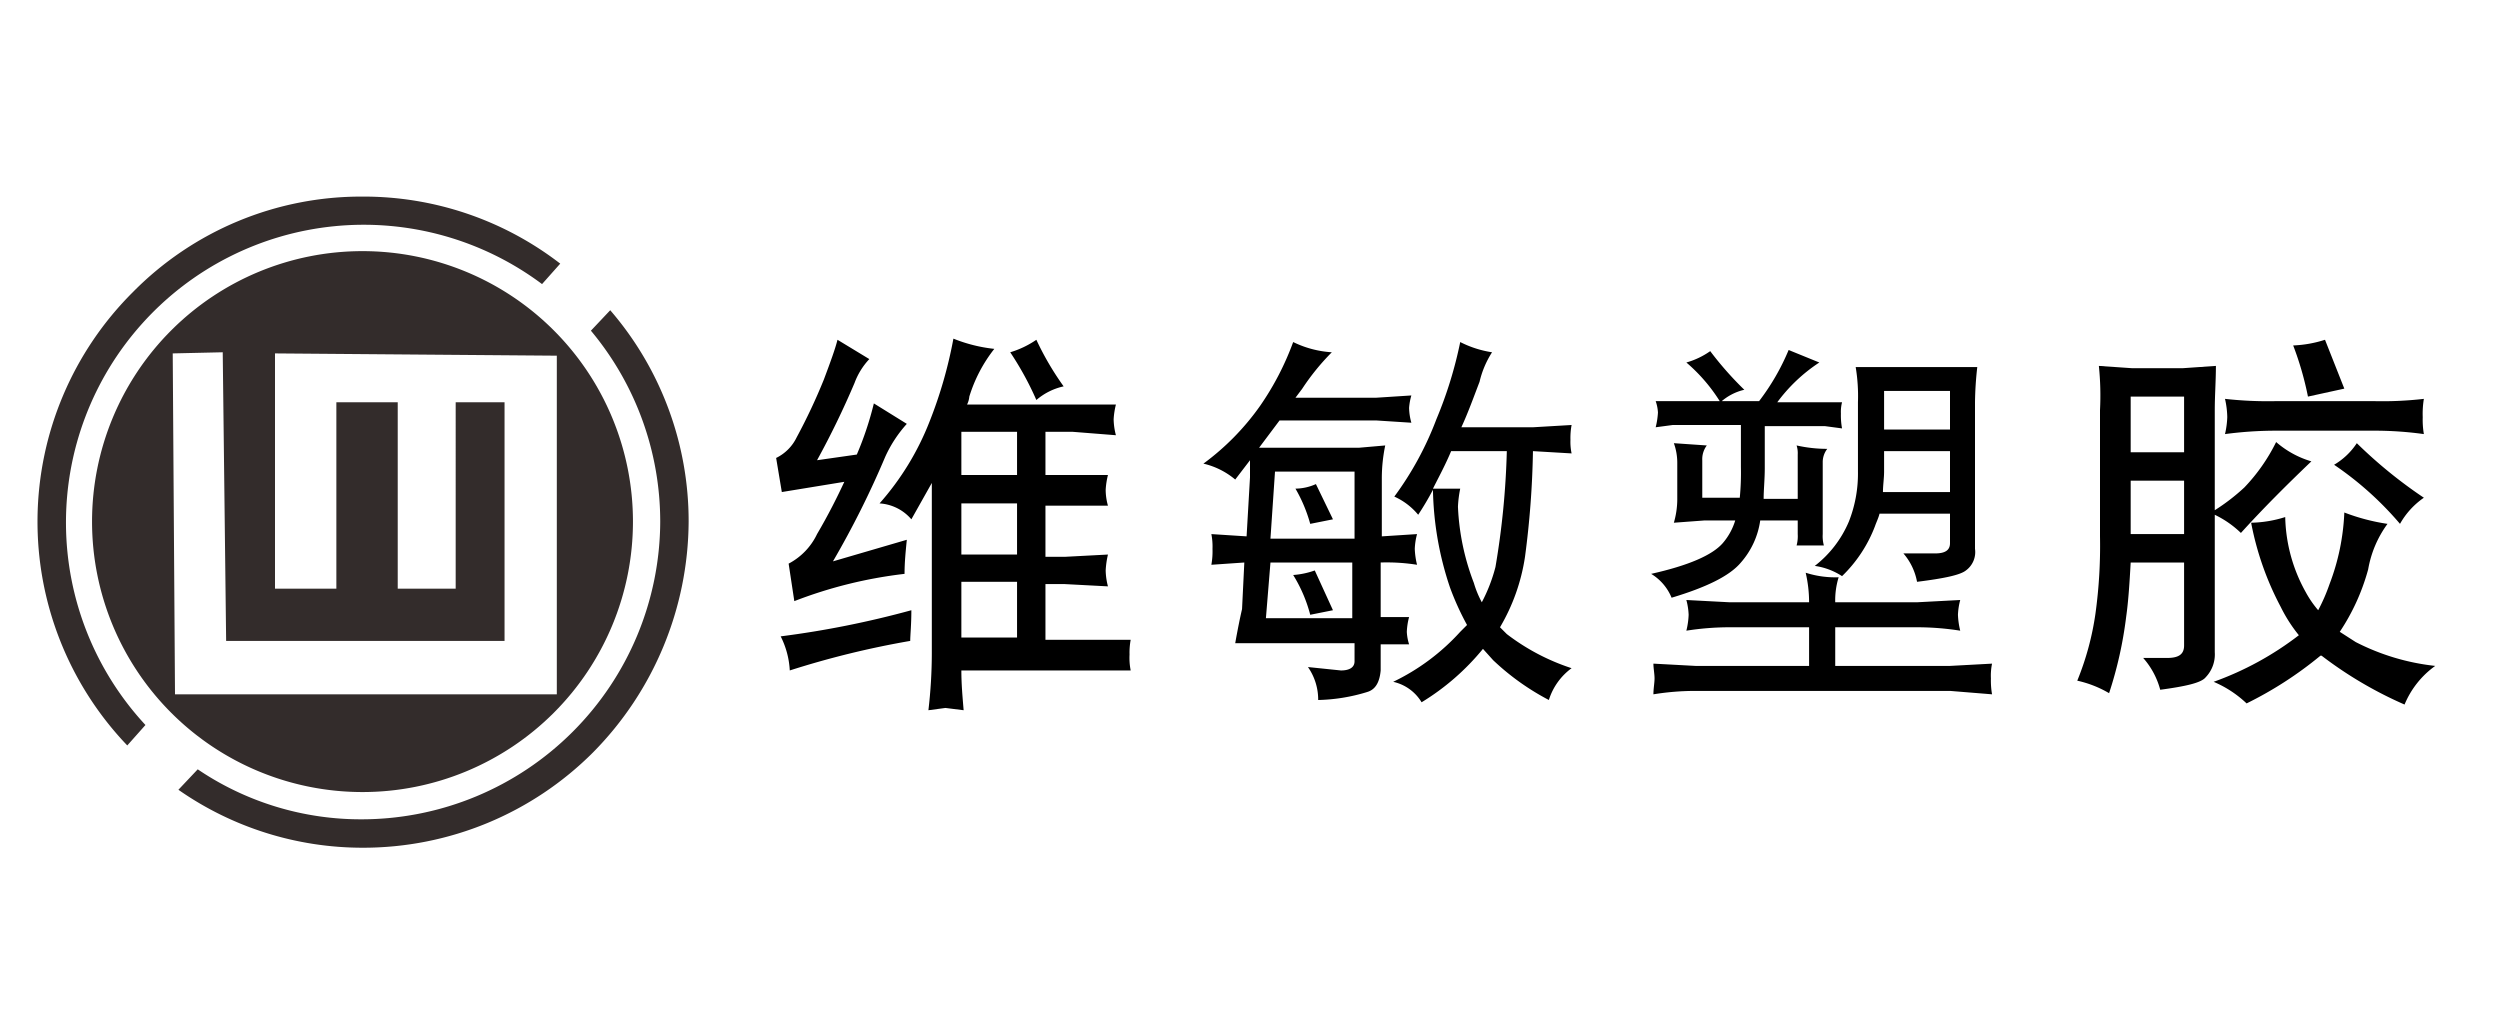
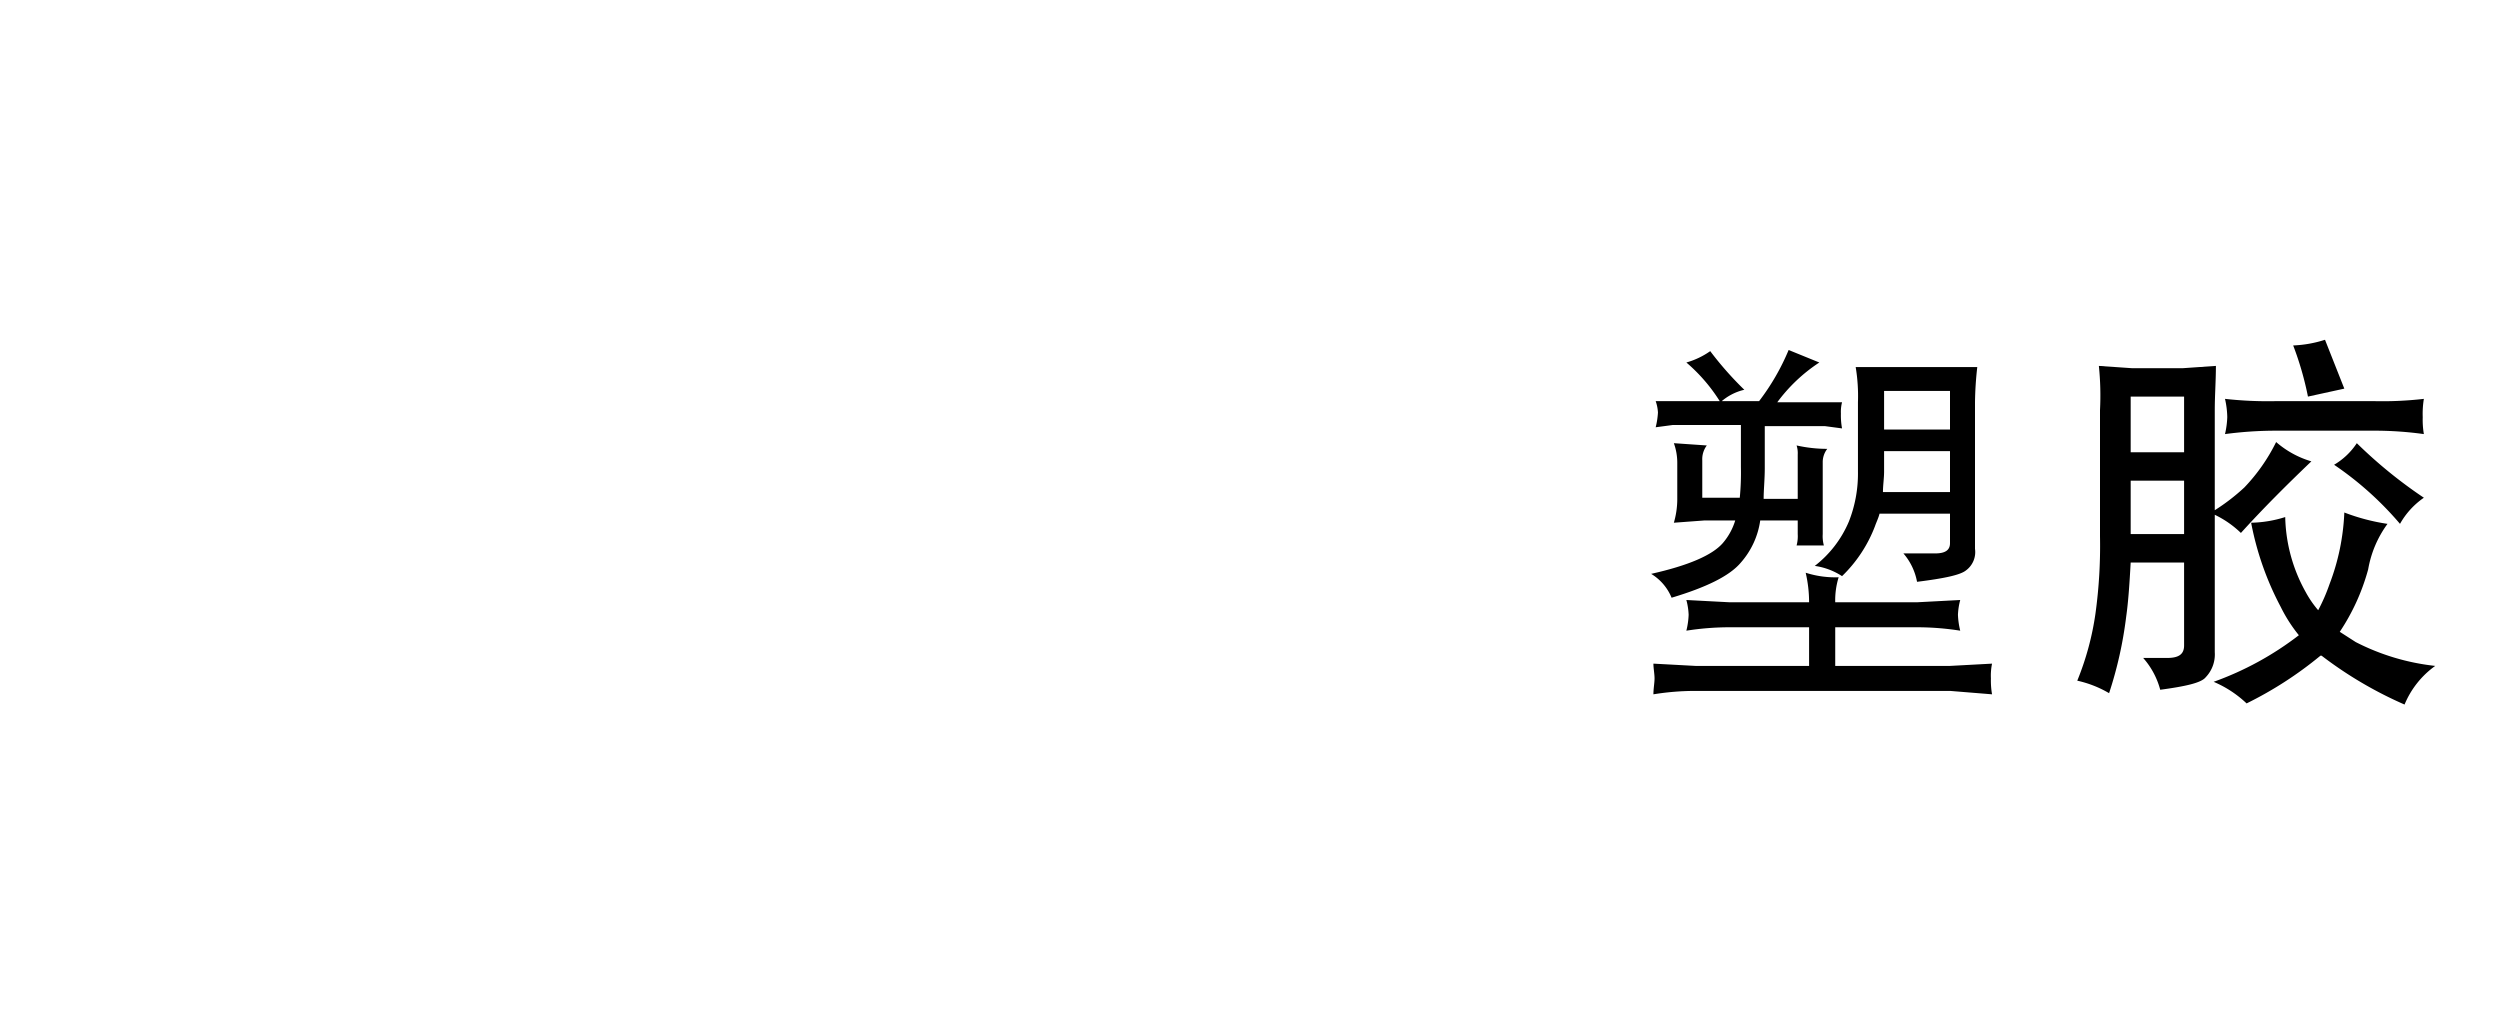
<svg xmlns="http://www.w3.org/2000/svg" id="圖層_1" data-name="圖層 1" viewBox="0 0 220 90" width="220" height="90">
  <defs>
    <style>.cls-1{fill:#332c2b;fill-rule:evenodd;}</style>
  </defs>
-   <path d="M73.7,29.9l2.8,1.7a6.2,6.2,0,0,0-1.3,2.1,74.8,74.8,0,0,1-3.3,6.8l3.5-.5a28.7,28.7,0,0,0,1.5-4.5l2.9,1.8a11.2,11.2,0,0,0-1.9,2.9,80.5,80.5,0,0,1-4.6,9.2l6.5-1.9c-.1,1-.2,2-.2,3a39.3,39.3,0,0,0-9.7,2.4l-.5-3.3A5.7,5.7,0,0,0,71.9,47c1-1.7,1.8-3.3,2.4-4.6l-5.5.9-.5-3a3.9,3.9,0,0,0,1.8-1.8,51.5,51.5,0,0,0,2.4-5.1C73.1,31.8,73.5,30.7,73.7,29.9Zm6.5,23.8c0,1.3-.1,2.2-.1,2.7A78.6,78.6,0,0,0,69.5,59a7.5,7.5,0,0,0-.8-3A83.4,83.4,0,0,0,80.2,53.7Zm3.7-23.9a13.4,13.4,0,0,0,3.6.9,12.9,12.9,0,0,0-2.2,4.2,1.9,1.9,0,0,1-.2.7H98.2a6.9,6.9,0,0,0-.2,1.3,5.9,5.9,0,0,0,.2,1.4L94.4,38H92v3.8h5.5a6.9,6.9,0,0,0-.2,1.3,5.2,5.2,0,0,0,.2,1.4H92v4.5h1.7l3.8-.2a7.8,7.8,0,0,0-.2,1.4,5.9,5.9,0,0,0,.2,1.4l-3.8-.2H92v4.9h7.5a6.2,6.2,0,0,0-.1,1.3,5.7,5.7,0,0,0,.1,1.4H84.6c0,1.2.1,2.3.2,3.5l-1.6-.2-1.5.2a43.2,43.2,0,0,0,.3-5V42.5l-1.8,3.2a4,4,0,0,0-2.8-1.4,24,24,0,0,0,4.4-7.2A39,39,0,0,0,83.9,29.8Zm5.6,12V38H84.6v3.8Zm0,7V44.3H84.6v4.5Zm0,7.3V51.2H84.6v4.9Zm1.7-26.2A25.5,25.5,0,0,0,93.6,34a5.5,5.5,0,0,0-2.4,1.2A27.3,27.3,0,0,0,88.9,31,8.2,8.2,0,0,0,91.2,29.9Z" />
-   <path d="M113.8,30.1a9,9,0,0,0,3.4.9,20.5,20.5,0,0,0-2.6,3.2l-.6.8h7.1l3.1-.2a5.2,5.2,0,0,0-.2,1.1,5.1,5.1,0,0,0,.2,1.3l-3.1-.2h-8.5l-1.8,2.4h8.8l2.3-.2a14.3,14.3,0,0,0-.3,2.9v5.1l3.1-.2a5.9,5.9,0,0,0-.2,1.3,6.8,6.8,0,0,0,.2,1.4,17.2,17.2,0,0,0-3.2-.2v4.8h2.5a5.9,5.9,0,0,0-.2,1.3,4.3,4.3,0,0,0,.2,1.1h-2.5v2.3c-.1,1.1-.5,1.7-1.2,1.9a15.7,15.7,0,0,1-4.3.7,5,5,0,0,0-.9-2.9l2.9.3c.8,0,1.2-.3,1.2-.8V56.6H108.7q.3-1.7.6-3l.2-4.1-2.9.2a6.6,6.6,0,0,0,.1-1.4,5.7,5.7,0,0,0-.1-1.3l3.1.2L110,42V40.5l-1.3,1.7a6.7,6.7,0,0,0-2.8-1.4,22.1,22.1,0,0,0,5-5.1A24.8,24.8,0,0,0,113.8,30.1Zm-2,19.4-.4,4.9H119V49.5Zm7.4-2.1V41.5h-7l-.4,5.9Zm-3.5,2.8,1.6,3.5-2,.4a12.7,12.7,0,0,0-1.5-3.5A7.2,7.2,0,0,0,115.7,50.2Zm.1-7.6,1.5,3.1-2,.4A13.1,13.1,0,0,0,114,43,4.5,4.5,0,0,0,115.8,42.6Zm12.7-12.5a9.2,9.2,0,0,0,2.8.9,8.3,8.3,0,0,0-1.1,2.6c-.5,1.3-1,2.7-1.6,4h6.3l3.4-.2a6.2,6.2,0,0,0-.1,1.3,4.9,4.9,0,0,0,.1,1.2l-3.4-.2h0a79.8,79.8,0,0,1-.7,9.3,17.2,17.2,0,0,1-2.2,6.2l.6.6a19.1,19.1,0,0,0,5.7,3,5.5,5.5,0,0,0-2,2.8,21.8,21.8,0,0,1-4.9-3.5l-.9-1a21.2,21.2,0,0,1-5.4,4.7,3.9,3.9,0,0,0-2.5-1.8,19.1,19.1,0,0,0,5.9-4.4l.6-.6a24.1,24.1,0,0,1-1.5-3.3,28.3,28.3,0,0,1-1.5-8.6,25.3,25.3,0,0,1-1.3,2.2,5.8,5.8,0,0,0-2.1-1.6,28.2,28.2,0,0,0,3.7-6.8A36.3,36.3,0,0,0,128.5,30.1ZM126.1,43h2.4a10,10,0,0,0-.2,1.6,21.1,21.1,0,0,0,1.4,6.7,8.7,8.7,0,0,0,.7,1.7,14.3,14.3,0,0,0,1.2-3.1,71.2,71.2,0,0,0,1-10.2h-4.9C127.2,40.9,126.6,42,126.1,43Z" />
  <path d="M157.4,30.8l2.7,1.1a14.4,14.4,0,0,0-3.7,3.5h5.7a3.4,3.4,0,0,0-.1,1,6.2,6.2,0,0,0,.1,1.3l-1.5-.2h-5.3v3.7c0,1-.1,1.9-.1,2.7h3V40a2.2,2.2,0,0,0-.1-.8,12.4,12.4,0,0,0,2.7.3,1.9,1.9,0,0,0-.4,1.2V47a3.1,3.1,0,0,0,.1,1h-2.4a3.1,3.1,0,0,0,.1-1V45.8h-3.3a7.1,7.1,0,0,1-1.7,3.7c-1,1.2-3.1,2.2-6.1,3.1a4.4,4.4,0,0,0-1.8-2.1q4.9-1.1,6.3-2.7a5.5,5.5,0,0,0,1.1-2H150l-2.7.2a7.5,7.5,0,0,0,.3-2V40.7a5.1,5.1,0,0,0-.3-1.7l2.9.2a2,2,0,0,0-.4,1.3v3.3h3.3a22.6,22.6,0,0,0,.1-2.7V37.4h-6l-1.5.2a6.9,6.9,0,0,0,.2-1.3,3.6,3.6,0,0,0-.2-1h9.1A20.1,20.1,0,0,0,157.4,30.8Zm-9,22,3.8.2h7a11.5,11.5,0,0,0-.3-2.6,8.5,8.5,0,0,0,2.9.4,6.9,6.9,0,0,0-.3,2.2h7.2l3.8-.2a5.9,5.9,0,0,0-.2,1.3,6.8,6.8,0,0,0,.2,1.4,24.3,24.3,0,0,0-3.8-.3h-7.2v3.4h10.1l3.7-.2a5.3,5.3,0,0,0-.1,1.3,7.1,7.1,0,0,0,.1,1.4l-3.7-.3H149.2a23.1,23.1,0,0,0-3.7.3c0-.5.1-1,.1-1.4s-.1-.9-.1-1.3l3.7.2h10V55.2h-7a24.3,24.3,0,0,0-3.8.3,6.8,6.8,0,0,0,.2-1.4A5.9,5.9,0,0,0,148.4,52.8Zm2.1-21.9a29.3,29.3,0,0,0,3,3.4,4.7,4.7,0,0,0-2.1,1.1,14.9,14.9,0,0,0-3-3.5A6.9,6.9,0,0,0,150.5,30.9Zm12.8,1.4H174a30.3,30.3,0,0,0-.2,3.1V48.3a2,2,0,0,1-.8,1.9c-.5.4-1.9.7-4.3,1a5.3,5.3,0,0,0-1.2-2.5h2.8c.9,0,1.3-.3,1.3-.9V45.2h-6.2c-.1.4-.3.8-.4,1.1a12.1,12.1,0,0,1-2.9,4.4,5.9,5.9,0,0,0-2.4-.9,9.7,9.7,0,0,0,3-3.9,11.5,11.5,0,0,0,.8-4.4V35.4A15.6,15.6,0,0,0,163.3,32.3Zm2.4,11h5.9V39.7h-5.8v1.8C165.8,42.1,165.7,42.7,165.7,43.3Zm.1-5.5h5.8V34.4h-5.8Z" />
  <path d="M184.7,32.2l2.9.2h4.5l2.9-.2c0,1.3-.1,2.6-.1,3.9v8.8a17.9,17.9,0,0,0,2.6-2,16,16,0,0,0,2.8-4,8.3,8.3,0,0,0,3.1,1.7c-2.2,2.1-4.3,4.2-6.2,6.3a8.8,8.8,0,0,0-2.3-1.6V57.4a2.9,2.9,0,0,1-.8,2.2c-.4.5-1.8.8-4,1.1a6.9,6.9,0,0,0-1.5-2.8h2.1c1,0,1.5-.3,1.5-1.1V49.5h-4.7c-.1,1.8-.2,3.4-.4,4.8a35.2,35.2,0,0,1-1.5,6.7,9.6,9.6,0,0,0-2.8-1.1,24.9,24.9,0,0,0,1.6-5.9,43.6,43.6,0,0,0,.4-6.8V36.1A25.4,25.4,0,0,0,184.7,32.2Zm2.8,7.6h4.7V34.9h-4.7Zm0,7.2h4.7V42.3h-4.7Zm18.8-1.9a17.8,17.8,0,0,0,3.8,1,9.5,9.5,0,0,0-1.7,4,18.8,18.8,0,0,1-2.5,5.5l1.4.9a20,20,0,0,0,7,2.1,7.9,7.9,0,0,0-2.7,3.4,35.1,35.1,0,0,1-7.3-4.3h-.1a33.3,33.3,0,0,1-6.5,4.2,9.7,9.7,0,0,0-2.9-1.9,27.4,27.4,0,0,0,7.5-4.1h0a13.2,13.2,0,0,1-1.6-2.5,26.2,26.2,0,0,1-2.6-7.4,10.5,10.5,0,0,0,3-.5,14.1,14.1,0,0,0,1.8,6.6,9.1,9.1,0,0,0,1.1,1.6,16,16,0,0,0,1-2.3A19.8,19.8,0,0,0,206.3,45.1Zm-10.5-10a33.9,33.9,0,0,0,4.5.2h8.6a31.7,31.7,0,0,0,4.4-.2,8.1,8.1,0,0,0-.1,1.6,7.6,7.6,0,0,0,.1,1.5,31.5,31.5,0,0,0-4.4-.3h-8.6a34,34,0,0,0-4.5.3,7.7,7.7,0,0,0,.2-1.5A7.8,7.8,0,0,0,195.8,35.1Zm8.8-5.2,1.7,4.3-3.2.7a27.7,27.7,0,0,0-1.3-4.5A10.4,10.4,0,0,0,204.6,29.9Zm2.8,9.1a41,41,0,0,0,5.9,4.8,6.9,6.9,0,0,0-2.1,2.3,28.8,28.8,0,0,0-5.8-5.2A6.1,6.1,0,0,0,207.4,39Z" />
-   <path class="cls-1" d="M31.9,22.1A23.8,23.8,0,1,1,8.1,45.9,23.8,23.8,0,0,1,31.9,22.1Zm-16.7,9,.2,30H49V31.3l-24.8-.2V51.8h5.4V35.4h5.4V51.8h5.1V35.4h4.3v21H19.9l-.3-25.4Z" />
-   <path class="cls-1" d="M31.9,17.3a28.3,28.3,0,0,1,17.4,5.9L47.7,25A26.2,26.2,0,0,0,12.8,63.8l-1.6,1.8a28.5,28.5,0,0,1,.5-39.9,28.2,28.2,0,0,1,20.2-8.4Zm21.8,10L52,29.1a26.2,26.2,0,0,1,6.1,16.8A26.3,26.3,0,0,1,31.9,72.1a25.6,25.6,0,0,1-14.5-4.4l-1.7,1.8a28.3,28.3,0,0,0,16.2,5.1,28.6,28.6,0,0,0,20.3-8.4,29.1,29.1,0,0,0,8.4-20.3A28.4,28.4,0,0,0,53.7,27.3Z" />
</svg>